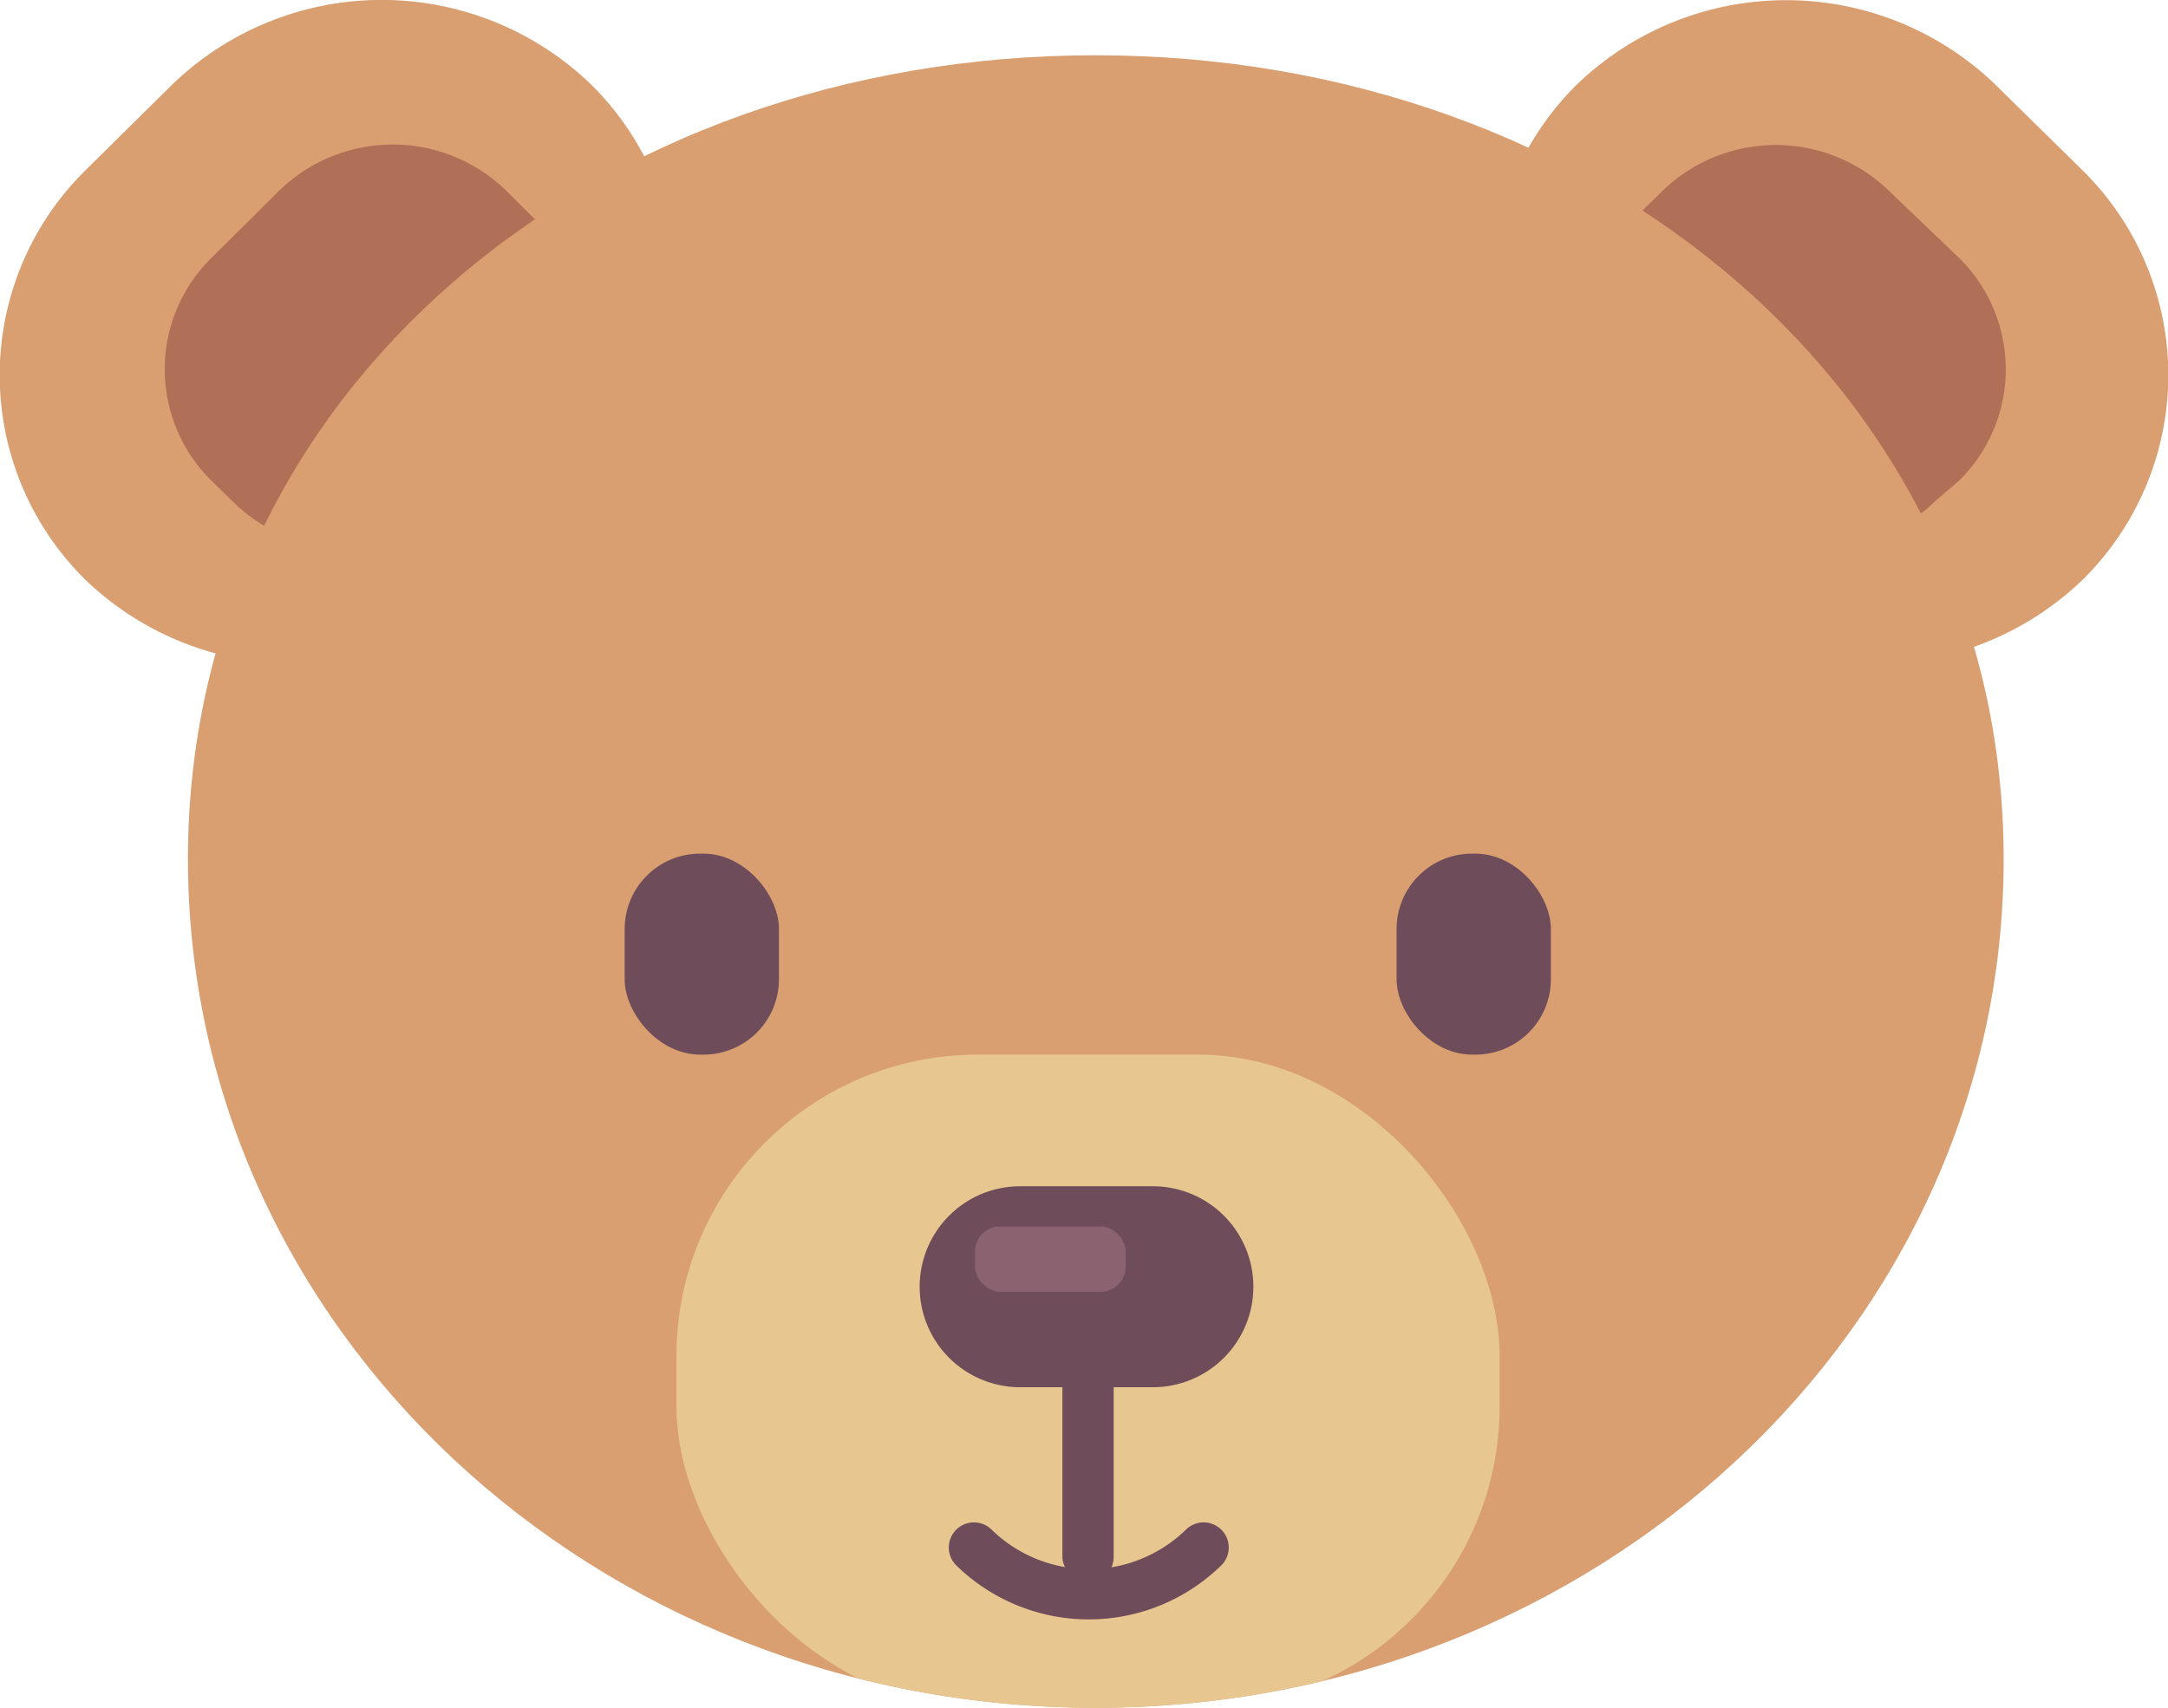
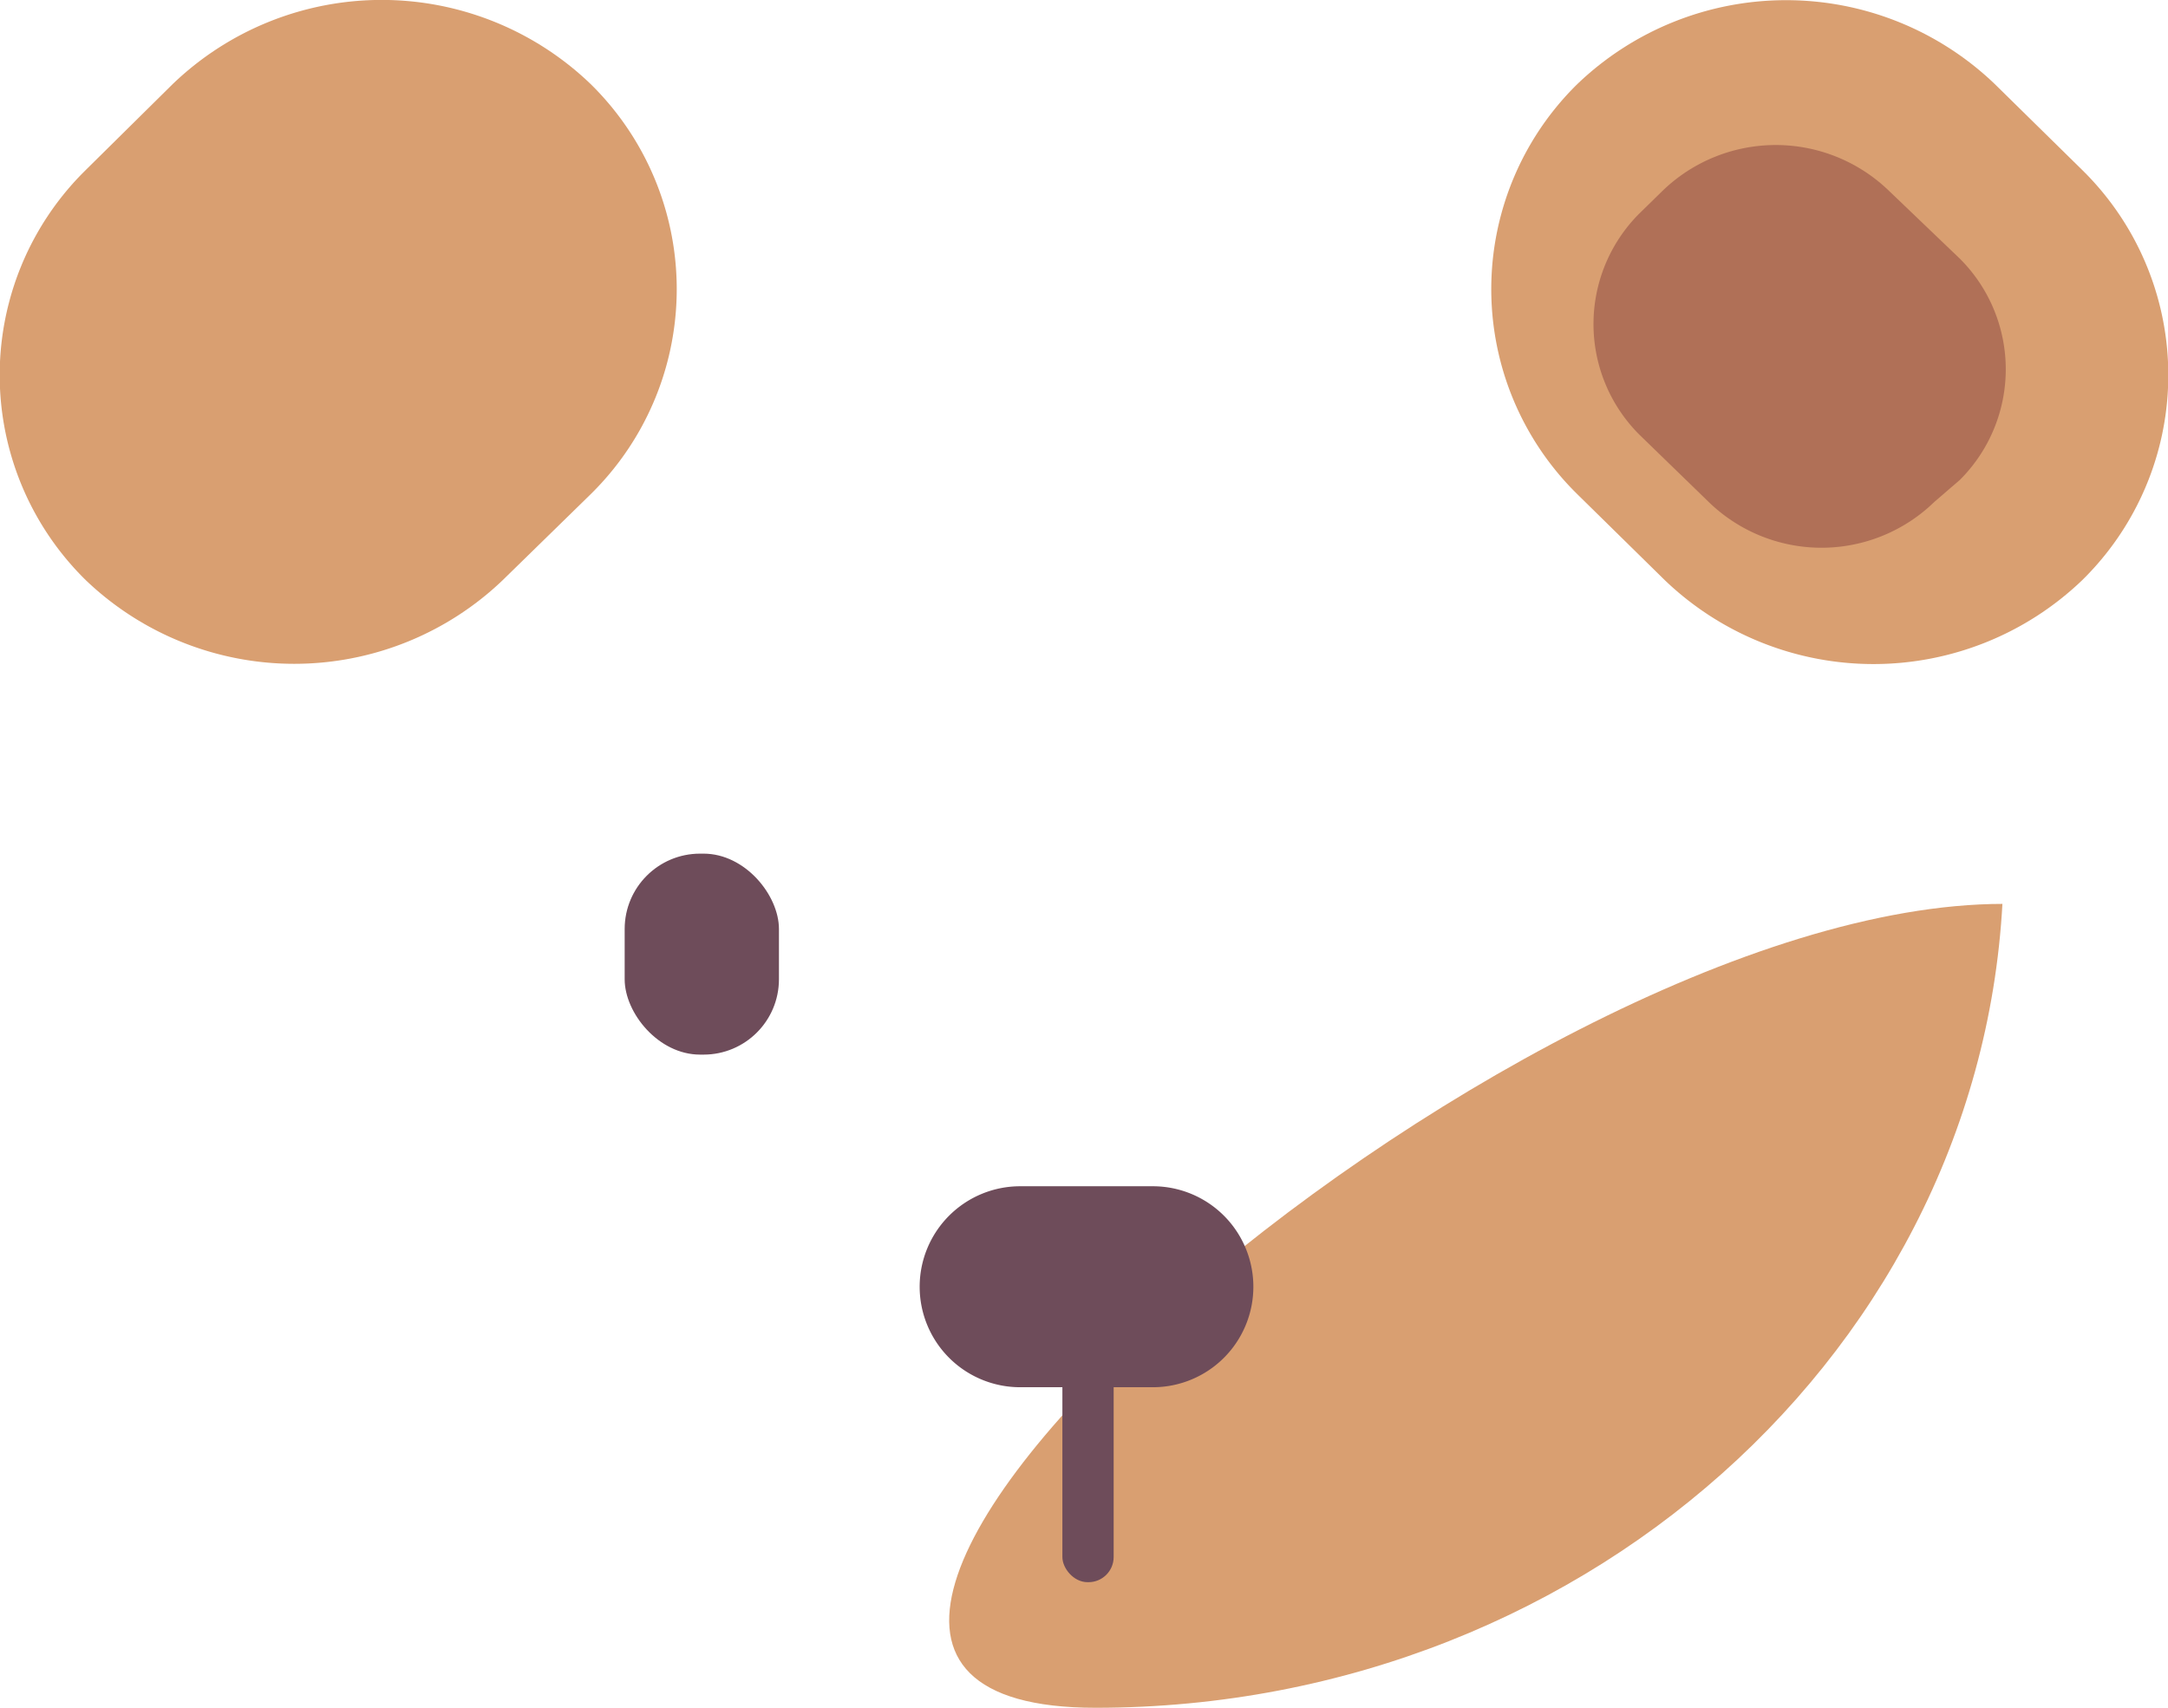
<svg xmlns="http://www.w3.org/2000/svg" id="Layer_1" data-name="Layer 1" viewBox="0 0 43.14 33.99">
  <defs>
    <style>.cls-1,.cls-7{fill:none;}.cls-2{fill:#d99f71;}.cls-3{fill:#b07057;}.cls-4{clip-path:url(#clip-path);}.cls-5{fill:#e7c690;}.cls-6{fill:#6e4c5a;}.cls-7{stroke:#6e4c5a;stroke-linecap:round;stroke-miterlimit:10;}.cls-8{fill:#8b6270;}</style>
    <clipPath id="clip-path" transform="translate(0 -0.01)">
-       <path class="cls-1" d="M39.87,17.11C39.87,26.44,31.78,34,21.8,34S3.74,26.44,3.74,17.11s8.09-16,18.06-16S39.87,7.81,39.87,17.11Z" />
+       <path class="cls-1" d="M39.87,17.11C39.87,26.44,31.78,34,21.8,34s8.09-16,18.06-16S39.87,7.81,39.87,17.11Z" />
    </clipPath>
  </defs>
  <title>bear</title>
  <path class="cls-2" d="M41.43,11.56h0a5.72,5.72,0,0,0,.07-8.1l-.07-.07L39.69,1.68a6,6,0,0,0-8.3,0h0a5.72,5.72,0,0,0-.07,8.1l.07.07,1.74,1.71A6,6,0,0,0,41.43,11.56Z" transform="translate(0 -0.01)" />
  <path class="cls-3" d="M38.49,10,39,9.56a3.11,3.11,0,0,0,0-4.4l0,0L37.59,3.81a3.24,3.24,0,0,0-4.51,0l-.46.45a3.11,3.11,0,0,0,0,4.4l0,0L34,10A3.22,3.22,0,0,0,38.49,10Z" transform="translate(0 -0.01)" />
  <path class="cls-2" d="M1.71,11.56h0a5.72,5.72,0,0,1-.07-8.1l.07-.07L3.44,1.68a6,6,0,0,1,8.31,0h0a5.72,5.72,0,0,1,.07,8.1l-.07.07L10,11.56A6,6,0,0,1,1.71,11.56Z" transform="translate(0 -0.01)" />
-   <path class="cls-3" d="M4.64,10l-.45-.44a3.11,3.11,0,0,1,0-4.4l0,0L5.55,3.81a3.24,3.24,0,0,1,4.53,0l.45.45a3.1,3.1,0,0,1,.06,4.38l-.06.06L9.18,10A3.24,3.24,0,0,1,4.64,10Z" transform="translate(0 -0.01)" />
  <g class="cls-4">
    <path class="cls-2" d="M39.87,17.11C39.87,26.44,31.78,34,21.8,34S3.74,26.44,3.74,17.11s8.09-16,18.06-16S39.87,7.81,39.87,17.11Z" transform="translate(0 -0.01)" />
-     <rect class="cls-5" x="13.46" y="20.99" width="16.38" height="13" rx="6" ry="6" />
  </g>
  <rect class="cls-6" x="12.43" y="16.99" width="3.07" height="4" rx="1.5" ry="1.5" />
-   <rect class="cls-6" x="27.79" y="16.99" width="3.07" height="4" rx="1.5" ry="1.5" />
  <path class="cls-6" d="M20.3,23.62h2.64a2,2,0,0,1,2,2h0a2,2,0,0,1-2,2H20.3a2,2,0,0,1-2-2h0A2,2,0,0,1,20.3,23.62Z" transform="translate(0 -0.01)" />
  <rect class="cls-6" x="21.14" y="26.49" width="1.02" height="5" rx="0.5" ry="0.5" />
-   <path class="cls-7" d="M19.38,30.81a3.27,3.27,0,0,0,4.57,0" transform="translate(0 -0.01)" />
-   <rect class="cls-8" x="19.4" y="24.41" width="3" height="1.3" rx="0.5" ry="0.5" />
</svg>